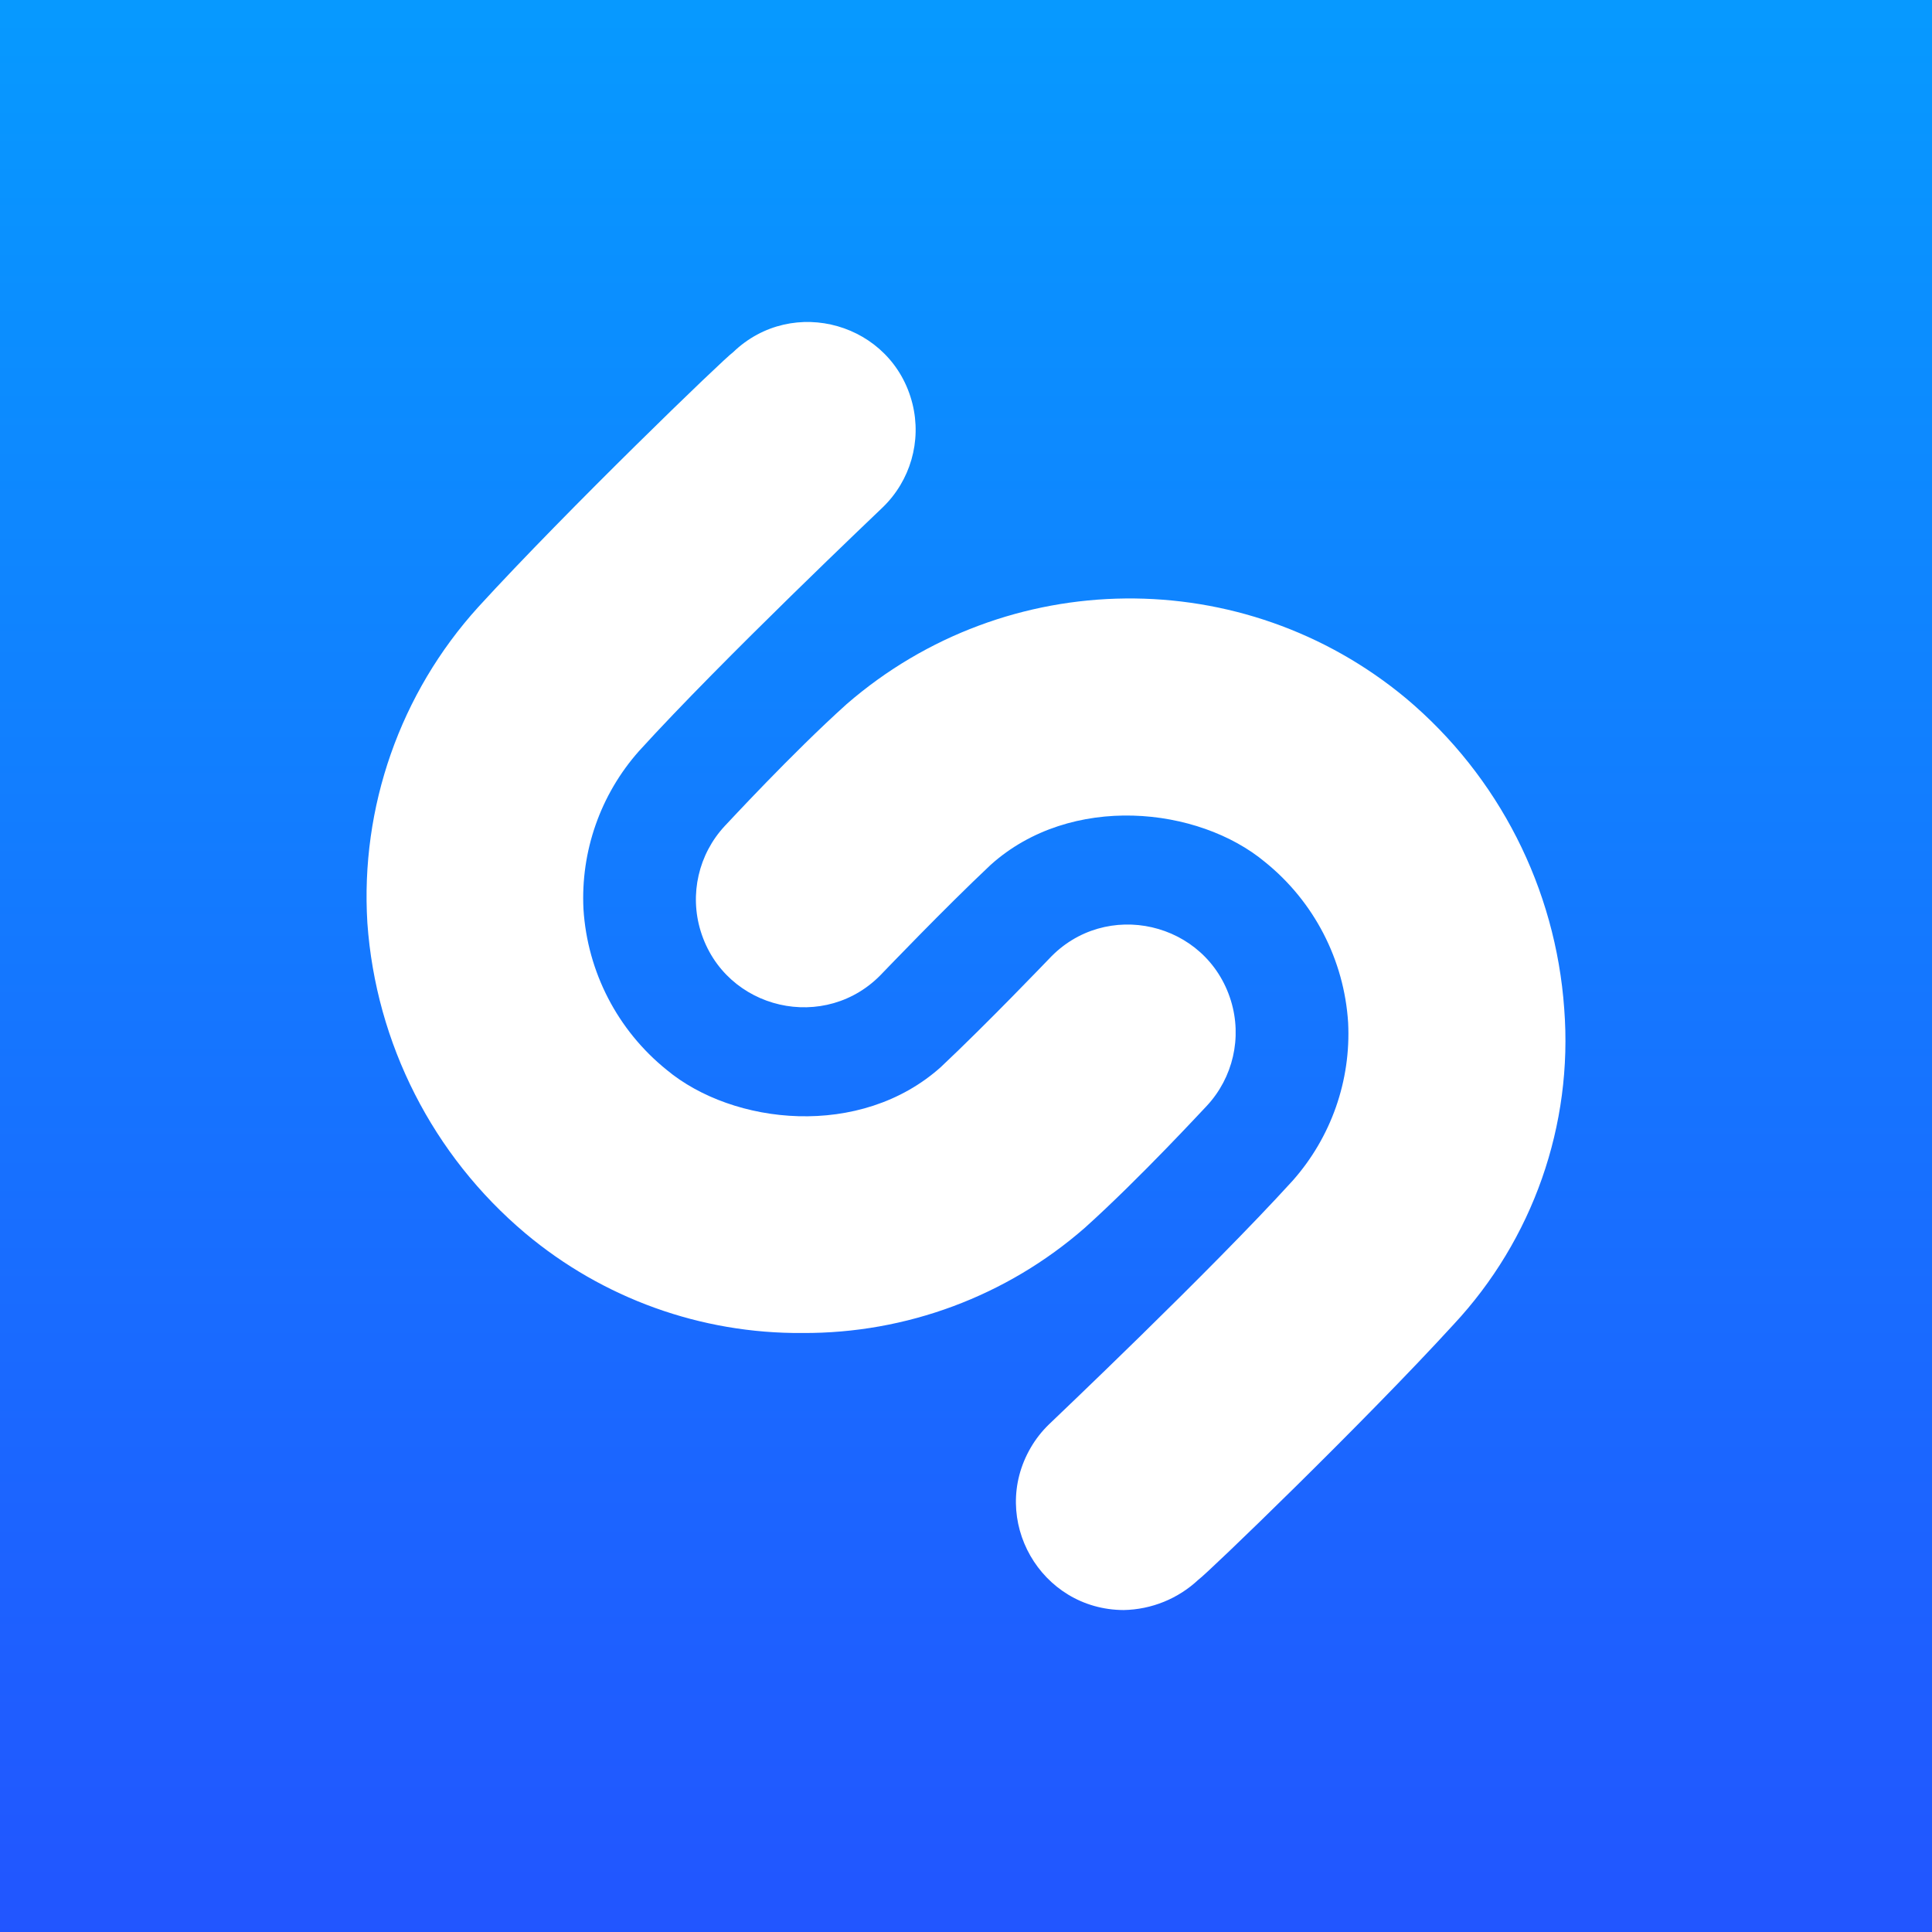
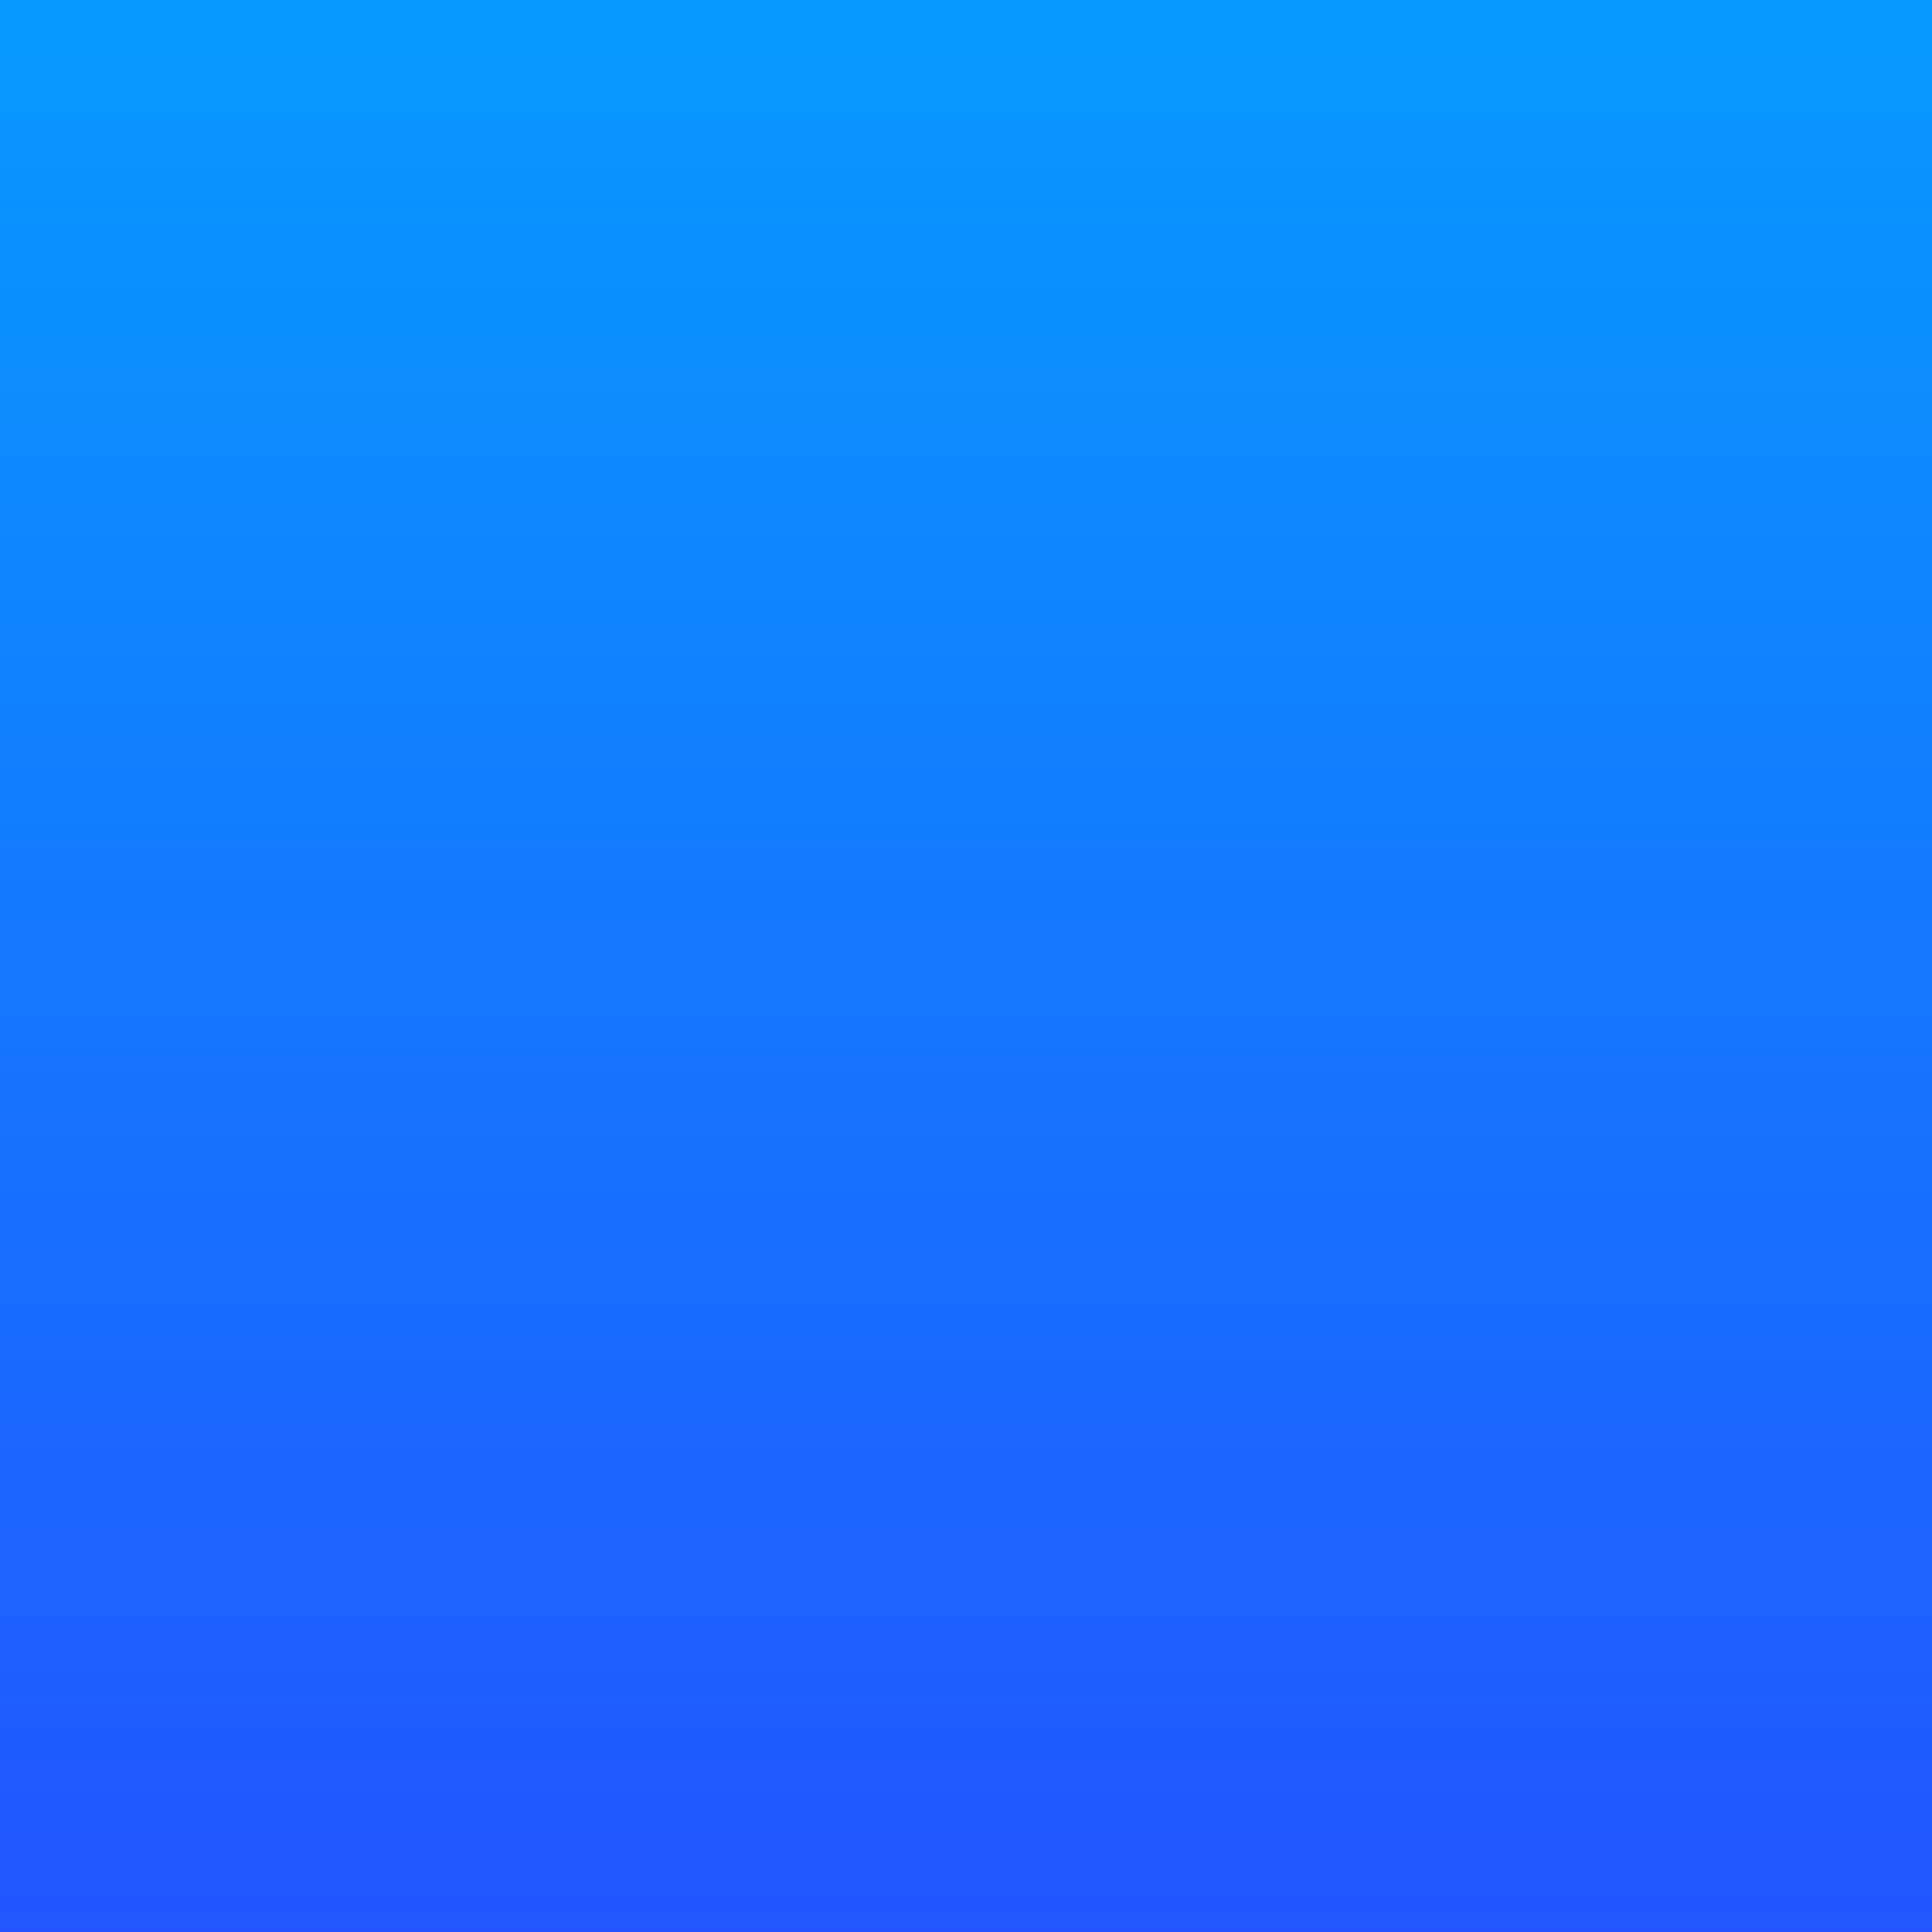
<svg xmlns="http://www.w3.org/2000/svg" xmlns:ns1="https://boxy-svg.com" width="84" height="84.001" viewBox="0 0 120 120">
  <rect x="0" y="0" width="120" height="120" fill="#333333" stroke="none" />
  <defs>
    <linearGradient id="linear-gradient" x1="-2482.437" y1="1511.399" x2="-2481.437" y2="1511.399" gradientTransform="matrix(0, -150.187, -150.187, 0, 227051.854, -372708.739)" gradientUnits="userSpaceOnUse">
      <stop offset="0" stop-color="#25f" />
      <stop offset="1" stop-color="#0af" />
    </linearGradient>
    <ns1:grid x="0" y="0" width="20" height="20" />
  </defs>
  <path id="path3396" d="M 60 120.001 C 59.894 120.001 59.789 120 59.683 120 L 0 120 L 0 0 L 120 0 L 120 120 L 60.317 120 C 60.211 120 60.106 120.001 60 120.001 Z" style="fill: url(#linear-gradient)" />
-   <path id="path3408" d="M 90.274 82.278 C 84.767 88.301 74.958 97.765 74.442 98.11 C 73.182 99.296 71.526 99.97 69.796 100.002 C 64.63 99.984 61.422 94.38 64.021 89.915 C 64.329 89.385 64.709 88.9 65.15 88.473 C 65.322 88.301 75.13 79.009 80.293 73.33 C 82.679 70.637 83.915 67.115 83.735 63.521 C 83.49 59.617 81.617 55.996 78.572 53.541 C 74.442 50.099 66.526 49.239 61.536 53.713 C 58.611 56.466 54.997 60.252 54.825 60.424 C 51.314 64.199 45.034 62.759 43.519 57.831 C 42.816 55.544 43.387 53.056 45.016 51.304 C 45.188 51.131 49.146 46.829 52.588 43.732 C 62.525 35.115 77.243 34.969 87.348 43.388 C 93.089 48.222 96.627 55.175 97.157 62.661 C 97.711 69.875 95.214 76.991 90.274 82.278 M 49.835 82.794 C 43.544 82.843 37.443 80.646 32.626 76.599 C 26.886 71.765 23.347 64.813 22.818 57.326 C 22.375 50.127 24.857 43.053 29.701 37.709 C 35.208 31.686 45.016 22.222 45.533 21.878 C 49.242 18.301 55.432 20.081 56.675 25.081 C 57.251 27.402 56.546 29.854 54.825 31.514 C 54.653 31.686 44.844 40.979 39.682 46.657 C 37.295 49.351 36.06 52.872 36.24 56.466 C 36.485 60.37 38.358 63.991 41.403 66.447 C 45.533 69.888 53.448 70.749 58.439 66.275 C 61.364 63.521 64.978 59.736 65.15 59.563 C 68.66 55.788 74.941 57.229 76.455 62.156 C 77.158 64.443 76.588 66.932 74.958 68.684 C 74.786 68.856 70.828 73.158 67.387 76.255 C 62.53 80.504 56.287 82.83 49.835 82.794" style="fill: #fff" />
</svg>